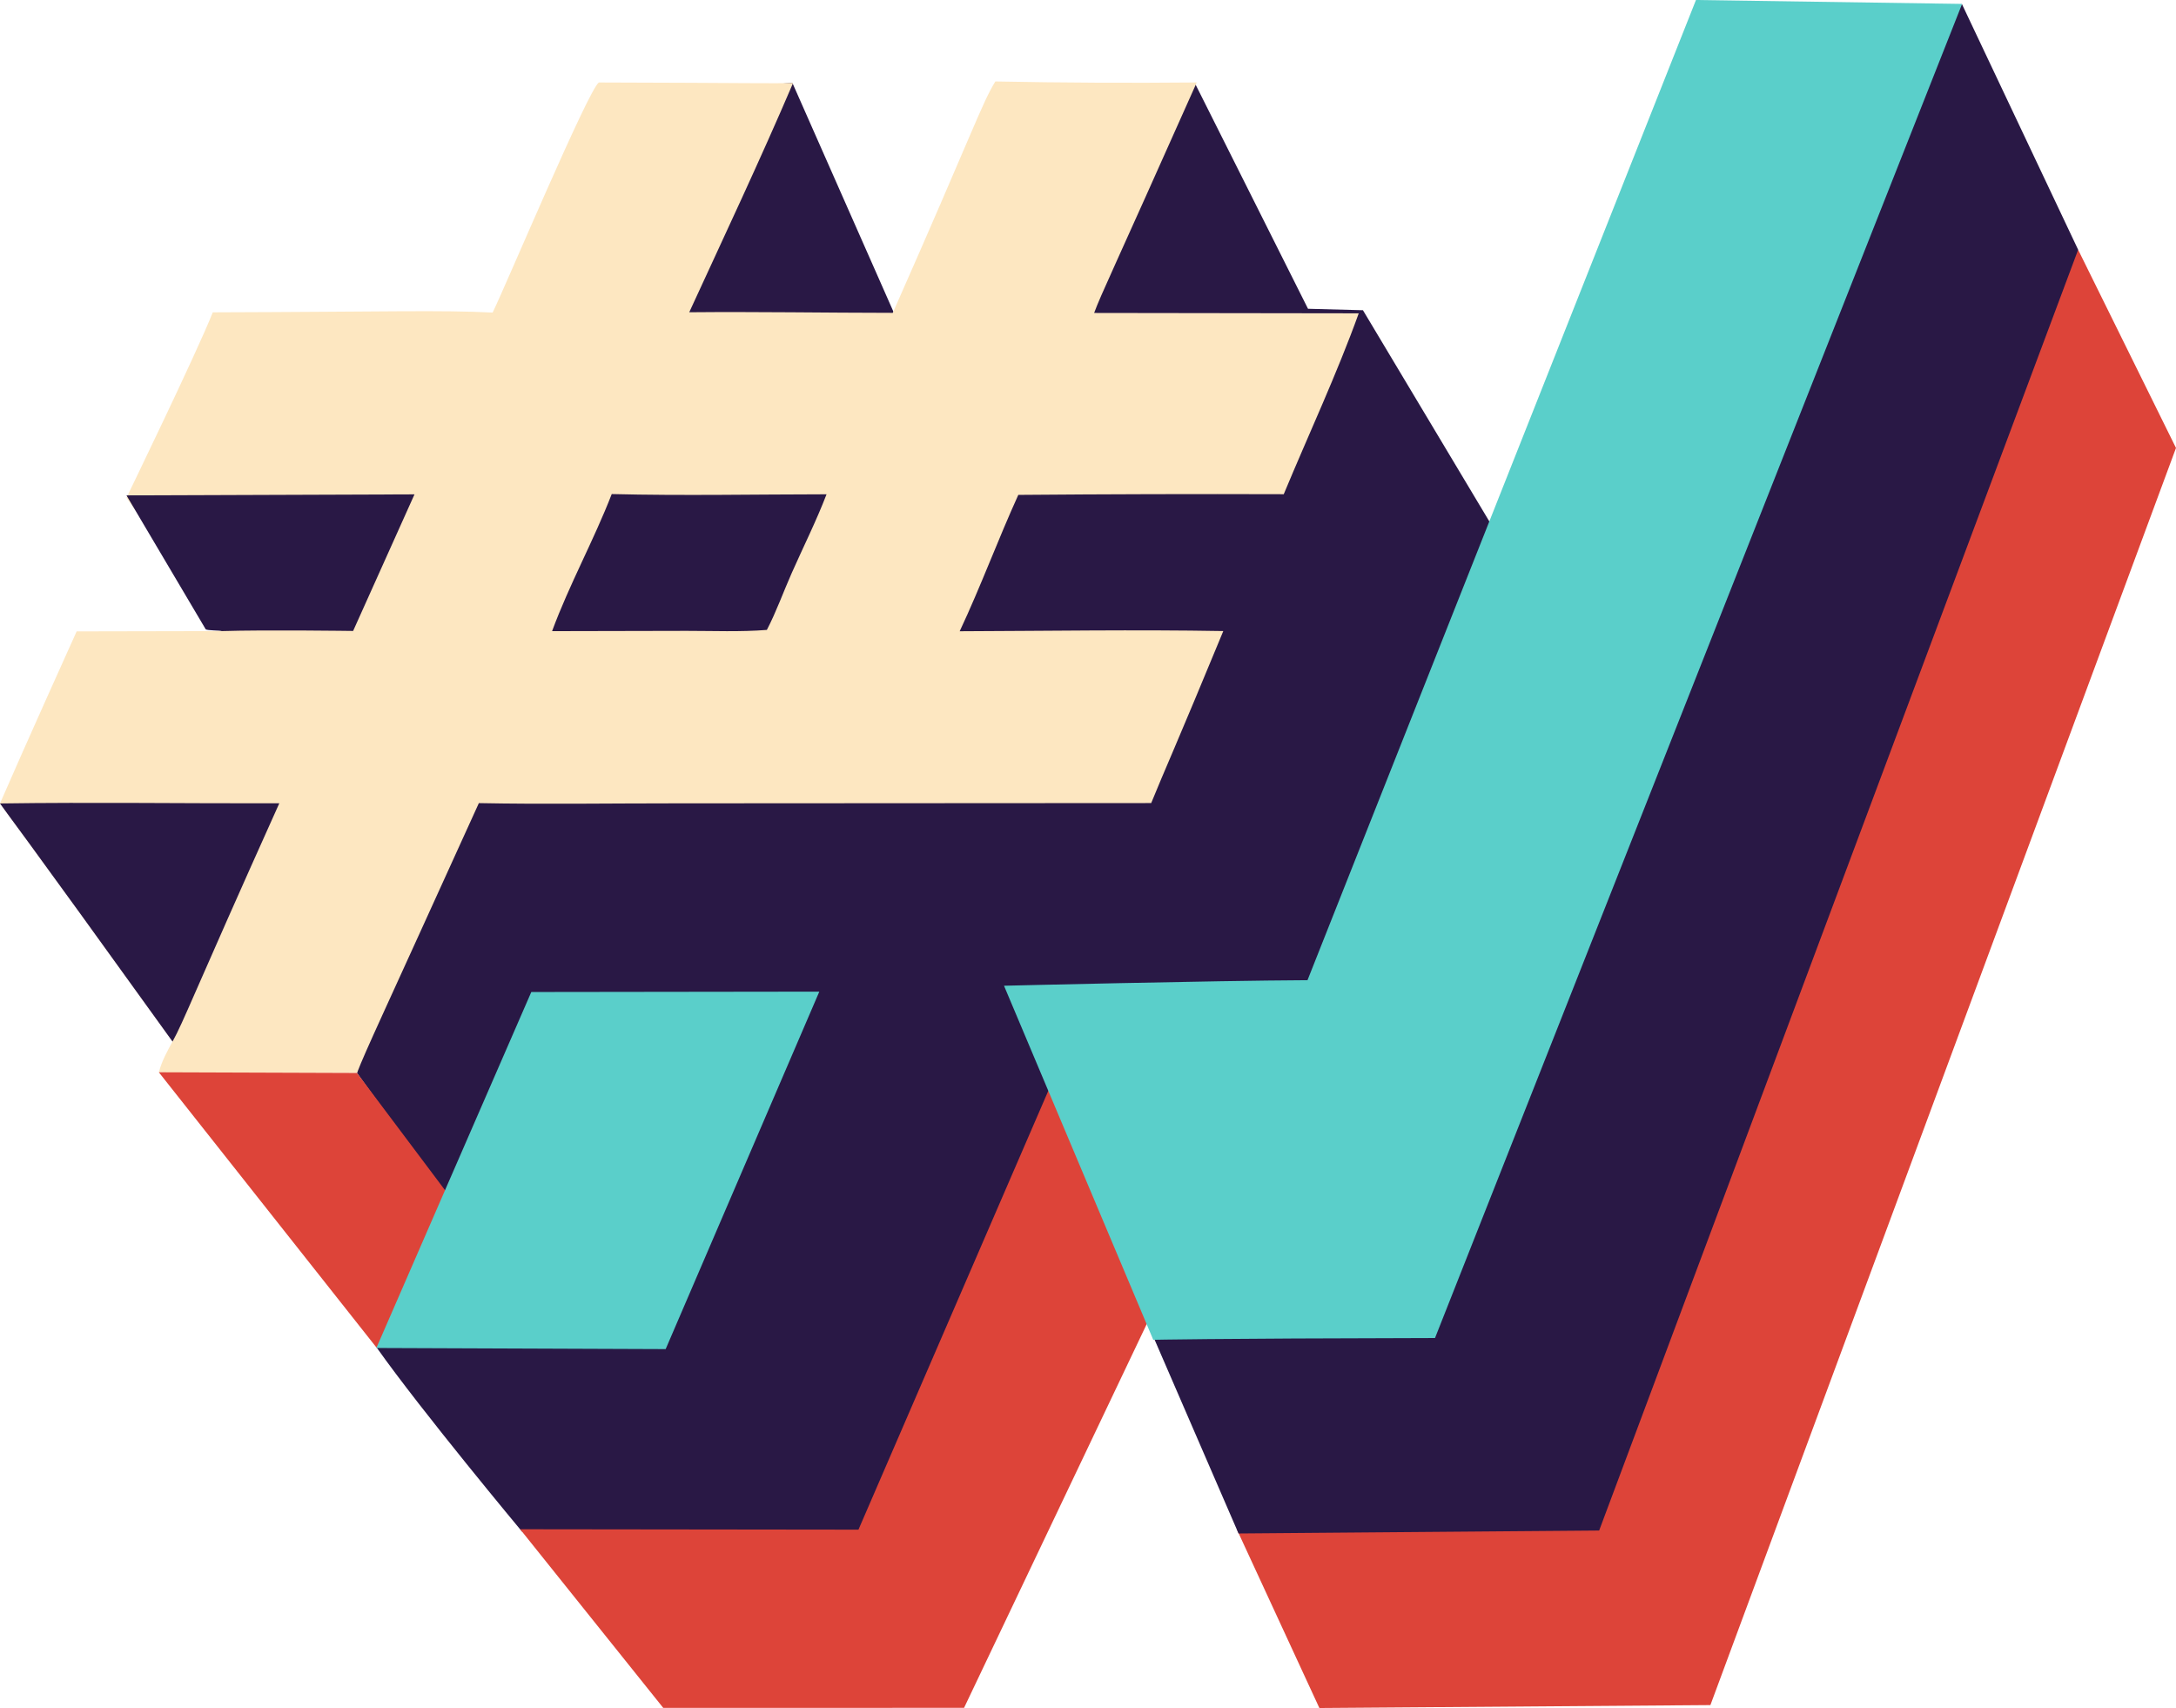
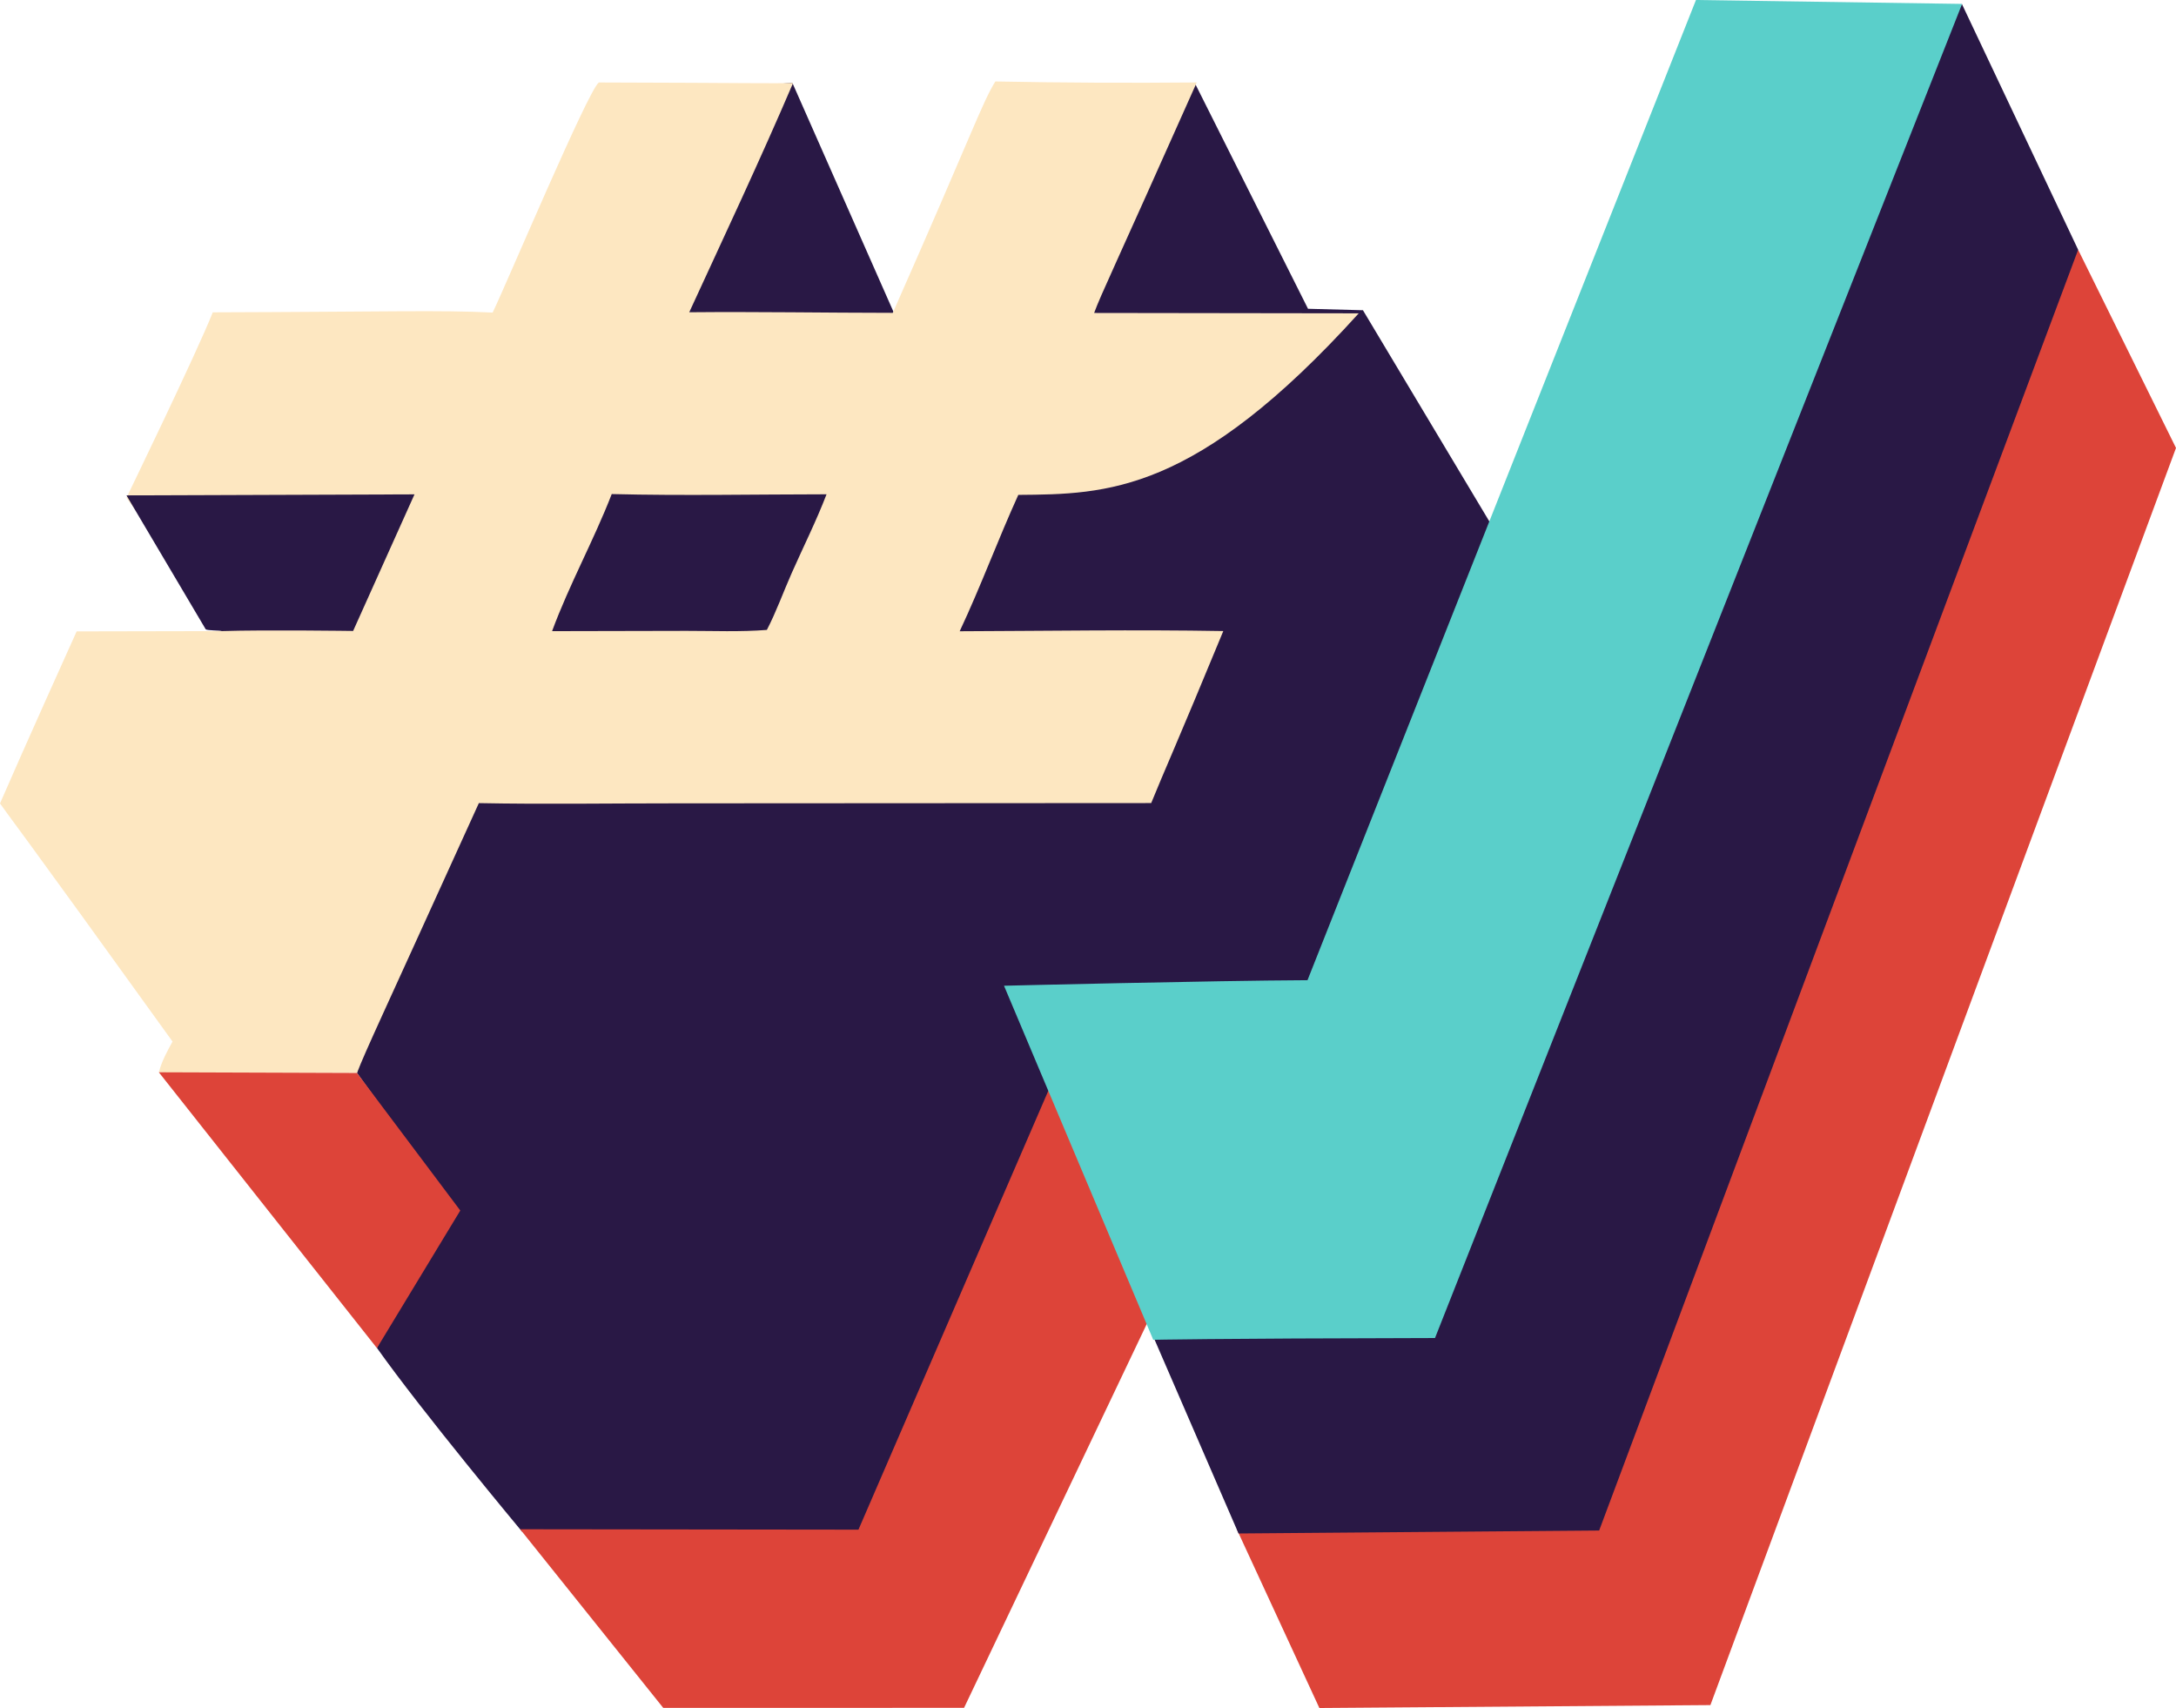
<svg xmlns="http://www.w3.org/2000/svg" viewBox="11.649 35.825 220.386 172.96">
  <path fill="#DD4439" d="M 136.91 190.681 L 222.124 61.114 L 232.035 81.186 L 184.879 208.49 L 145.275 208.785 L 136.91 190.681 Z" transform="matrix(1, 0, 0, 1, -5.684341886080802e-14, -2.842170943040401e-14)" />
  <path fill="#291845" d="M 144.125 67.093 L 149.689 67.24 L 162.59 88.795 L 210.354 36.235 L 222.125 61.114 L 173.612 190.812 L 137.088 191.111 L 127.835 169.753 C 98.5 198.062 102.044 199.066 64.517 190.917 C 64.517 190.917 54.369 178.744 49.82 172.314 C 50.675 170.421 52.248 167.694 53.078 165.79 C 54.267 162.835 55.72 160.05 56.785 157.034 C 53.895 152.849 47.805 144.478 47.805 144.478 C 47.805 144.478 55.484 46.407 91.9 44.211 L 102.294 67.747 C 112.712 44.763 132.739 44.391 132.739 44.391 L 144.125 67.093 Z" transform="matrix(1, 0, 0, 1, -5.684341886080802e-14, -2.842170943040401e-14)" />
  <path fill="#DD4439" d="M 117.877 146.156 L 128.005 169.452 L 109.289 208.768 L 78.823 208.773 L 64.33 190.683 L 98.594 190.724 L 117.877 146.156 Z" transform="matrix(1, 0, 0, 1, -5.684341886080802e-14, -2.842170943040401e-14)" />
  <path fill="#5ACFCA" d="M 183.417 35.825 L 210.371 36.221 L 156.987 171.319 C 133.734 171.365 128.451 171.499 128.451 171.499 L 113.335 135.645 C 113.335 135.645 134.395 135.13 144.073 135.083 L 183.417 35.825 Z" transform="matrix(1, 0, 0, 1, -5.684341886080802e-14, -2.842170943040401e-14)" />
-   <path fill="#FDE7C1" d="M 112.457 44.075 C 119.256 44.206 126.056 44.239 132.856 44.175 C 124.235 63.518 123.218 65.489 122.463 67.516 L 149.262 67.554 C 147.024 73.761 144.199 79.779 141.667 85.871 C 132.706 85.842 123.744 85.865 114.783 85.939 C 112.712 90.496 110.978 95.214 108.847 99.748 C 117.739 99.718 126.657 99.572 135.545 99.729 C 130.866 111.063 129.488 114.074 128.243 117.147 L 80.036 117.175 C 73.413 117.173 66.768 117.28 60.148 117.152 C 50.002 139.497 48.785 141.969 47.805 144.478 C 41.124 144.473 34.412 144.602 27.736 144.408 C 28.064 143.195 28.602 142.253 29.124 141.298 C 13.138 119.083 12.331 118.181 11.649 117.186 C 14.145 111.422 19.412 99.762 19.412 99.762 L 34.109 99.732 L 24.459 86.227 C 24.459 86.227 31.599 71.511 33.199 67.454 C 50.988 67.399 56.31 67.209 61.543 67.478 C 62.923 64.646 71.192 45.002 72.297 44.177 C 87.882 44.215 89.948 44.3 91.976 44.22 C 88.63 52.044 85.01 59.717 81.456 67.445 C 88.323 67.38 95.201 67.5 102.07 67.506 C 110.118 49.326 111.08 46.305 112.457 44.075 Z" transform="matrix(1, 0, 0, 1, -5.684341886080802e-14, -2.842170943040401e-14)" />
+   <path fill="#FDE7C1" d="M 112.457 44.075 C 119.256 44.206 126.056 44.239 132.856 44.175 C 124.235 63.518 123.218 65.489 122.463 67.516 L 149.262 67.554 C 132.706 85.842 123.744 85.865 114.783 85.939 C 112.712 90.496 110.978 95.214 108.847 99.748 C 117.739 99.718 126.657 99.572 135.545 99.729 C 130.866 111.063 129.488 114.074 128.243 117.147 L 80.036 117.175 C 73.413 117.173 66.768 117.28 60.148 117.152 C 50.002 139.497 48.785 141.969 47.805 144.478 C 41.124 144.473 34.412 144.602 27.736 144.408 C 28.064 143.195 28.602 142.253 29.124 141.298 C 13.138 119.083 12.331 118.181 11.649 117.186 C 14.145 111.422 19.412 99.762 19.412 99.762 L 34.109 99.732 L 24.459 86.227 C 24.459 86.227 31.599 71.511 33.199 67.454 C 50.988 67.399 56.31 67.209 61.543 67.478 C 62.923 64.646 71.192 45.002 72.297 44.177 C 87.882 44.215 89.948 44.3 91.976 44.22 C 88.63 52.044 85.01 59.717 81.456 67.445 C 88.323 67.38 95.201 67.5 102.07 67.506 C 110.118 49.326 111.08 46.305 112.457 44.075 Z" transform="matrix(1, 0, 0, 1, -5.684341886080802e-14, -2.842170943040401e-14)" />
  <path fill="#291845" d="M 24.458 85.989 L 53.629 85.886 L 47.412 99.719 C 47.412 99.719 38.528 99.593 34.109 99.732 C 33.913 99.653 32.662 99.69 32.483 99.55 L 24.458 85.989 Z" transform="matrix(1, 0, 0, 1, -5.684341886080802e-14, -2.842170943040401e-14)" />
  <path fill="#291845" d="M 73.605 85.856 C 80.842 86.035 88.121 85.885 95.362 85.879 C 94.32 88.591 93.006 91.211 91.829 93.867 C 90.986 95.768 90.276 97.77 89.317 99.613 C 86.641 99.826 83.886 99.708 81.199 99.709 L 67.564 99.738 C 69.303 95.022 71.784 90.551 73.605 85.856 Z" transform="matrix(1, 0, 0, 1, -5.684341886080802e-14, -2.842170943040401e-14)" />
-   <path fill="#291845" d="M 11.649 117.186 C 21.074 117.051 30.511 117.193 39.937 117.17 C 31.158 136.675 30.282 139.209 29.124 141.298 C 13.138 119.083 12.331 118.181 11.649 117.186 Z" transform="matrix(1, 0, 0, 1, -5.684341886080802e-14, -2.842170943040401e-14)" />
  <path fill="#DD4439" d="M 27.736 144.408 L 47.805 144.478 L 58.267 158.407 L 49.824 172.339 L 27.736 144.408 Z" transform="matrix(1, 0, 0, 1, -5.684341886080802e-14, -2.842170943040401e-14)" />
-   <path fill="#5ACFCA" d="M 65.459 136.28 L 94.629 136.242 L 79.068 172.441 L 49.767 172.328 L 65.459 136.28 Z" transform="matrix(1, 0, 0, 1, -5.684341886080802e-14, -2.842170943040401e-14)" />
</svg>